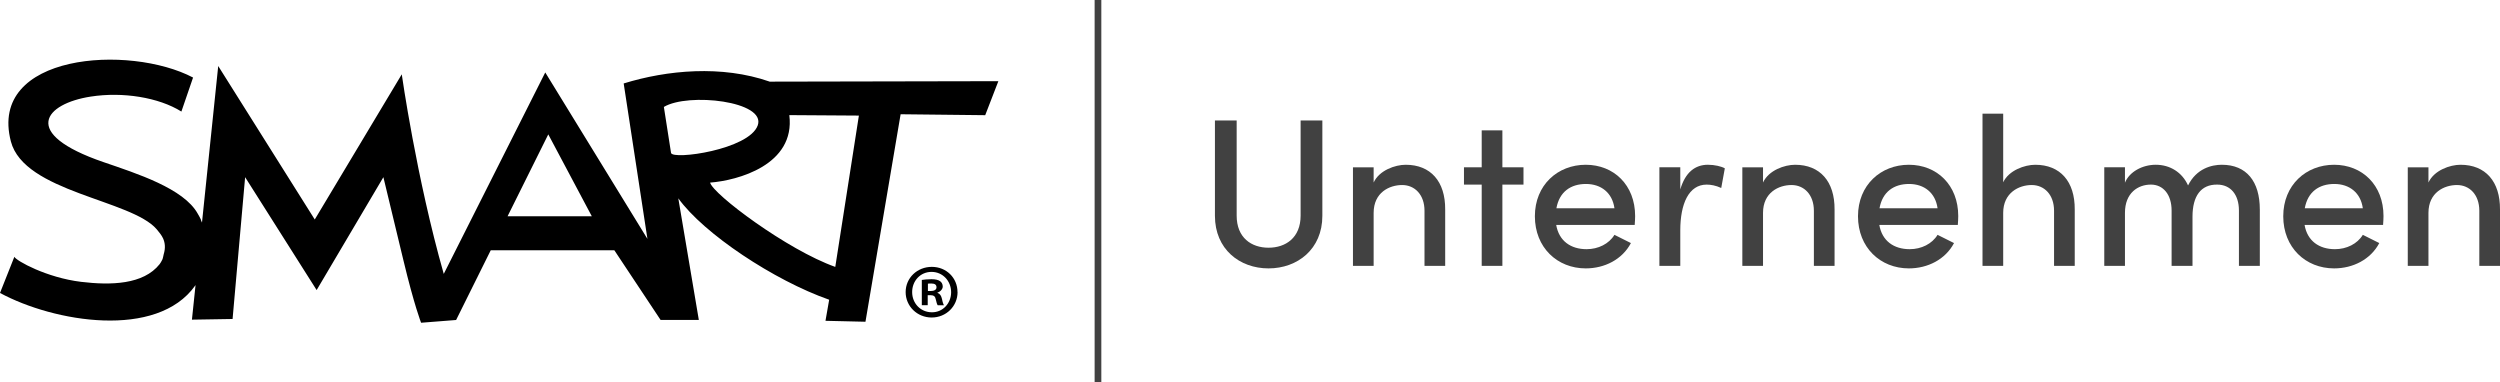
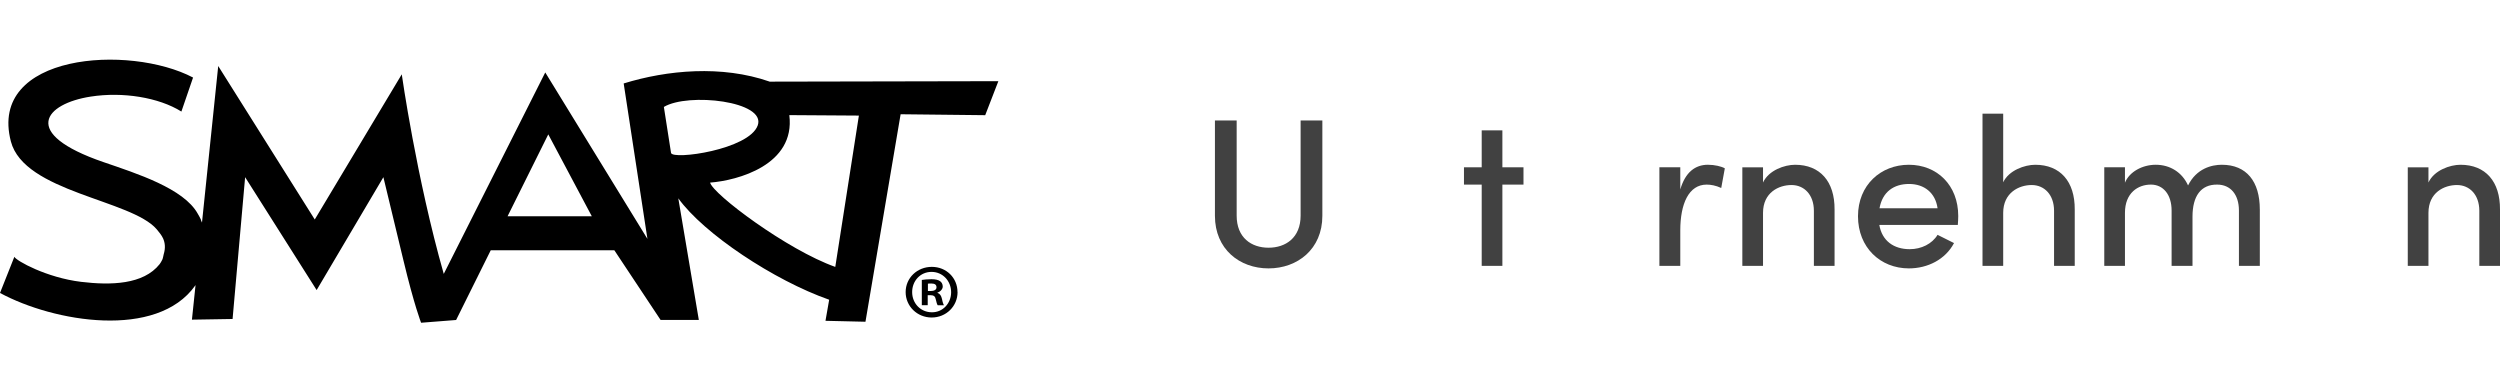
<svg xmlns="http://www.w3.org/2000/svg" id="Layer_2" data-name="Layer 2" viewBox="0 0 3726.63 569.8">
  <g id="Layer_1-2" data-name="Layer 1">
    <g id="German" style="isolation: isolate;">
      <path d="M1811.04,321.74v-142.2h32.4v141.89c0,33.03,22.02,47.82,47.51,47.82s47.82-14.79,47.82-47.82v-141.89h32.41v142.2c0,49.71-37.12,78.34-80.22,78.34s-79.91-28.63-79.91-78.34Z" style="fill: #414141;" />
-       <path d="M2154.27,312.3v84h-30.83v-82.11c0-23.91-14.47-38.38-33.35-38.38s-42.47,11.01-42.47,41.53v78.97h-30.83v-146.92h30.83v22.65c8.49-18.25,32.09-26.43,47.82-26.43,37.12,0,59.15,24.85,58.83,66.7Z" style="fill: #414141;" />
      <path d="M2270.99,249.38v25.8h-31.46v121.12h-30.83v-121.12h-26.43v-25.8h26.43v-55.06h30.83v55.06h31.46Z" style="fill: #414141;" />
-       <path d="M2436.78,335.27h-117.03c4.09,23.91,21.71,36.18,45.3,36.18,17.3,0,33.35-7.87,41.53-21.39l24.54,12.27c-12.9,24.54-39.33,37.75-67.33,37.75-42.47,0-75.82-31.15-75.82-77.71s33.98-76.76,75.82-76.76,73.62,30.2,73.62,76.45c0,4.09-.31,8.49-.63,13.21ZM2406.58,310.41c-3.15-22.97-19.82-36.18-42.47-36.18s-39.64,11.64-44.04,36.18h86.52Z" style="fill: #414141;" />
      <path d="M2571.11,250.95l-5.35,29.26c-8.18-3.78-15.73-5.03-21.71-5.03-26.74,0-39.33,28.63-39.33,68.27v52.85h-31.15v-146.92h31.15v33.03c7.55-25.8,22.34-36.81,41.21-36.81,10.07,0,20.45,2.52,25.17,5.35Z" style="fill: #414141;" />
      <path d="M2734.7,312.3v84h-30.83v-82.11c0-23.91-14.47-38.38-33.35-38.38s-42.47,11.01-42.47,41.53v78.97h-30.83v-146.92h30.83v22.65c8.49-18.25,32.09-26.43,47.82-26.43,37.12,0,59.15,24.85,58.83,66.7Z" style="fill: #414141;" />
      <path d="M2918.43,335.27h-117.03c4.09,23.91,21.71,36.18,45.3,36.18,17.3,0,33.35-7.87,41.53-21.39l24.54,12.27c-12.9,24.54-39.33,37.75-67.33,37.75-42.47,0-75.82-31.15-75.82-77.71s33.98-76.76,75.82-76.76,73.62,30.2,73.62,76.45c0,4.09-.31,8.49-.63,13.21ZM2888.22,310.41c-3.15-22.97-19.82-36.18-42.47-36.18s-39.64,11.64-44.04,36.18h86.52Z" style="fill: #414141;" />
      <path d="M3092.71,312.3v84h-30.83v-82.11c0-23.91-14.47-38.38-33.35-38.38s-42.47,11.33-42.47,41.53v78.97h-30.83v-226.83h30.83v102.25c8.49-17.93,32.09-26.11,47.82-26.11,37.12,0,59.15,24.85,58.83,66.7Z" style="fill: #414141;" />
      <path d="M3368.62,312.3v84h-31.15v-82.43c0-23.91-12.58-38.7-32.4-38.7-24.22-.31-36.81,16.99-36.81,47.82v73.3h-31.15v-82.43c0-23.91-12.58-38.7-30.83-38.7-19.19,0-38.7,12.27-38.7,42.16v78.97h-30.83v-146.92h30.83v22.97c6.61-16.36,26.11-26.74,45.93-26.74,21.39,0,39.33,11.33,48.13,30.83,12.58-25.48,35.55-30.83,50.34-30.83,36.81,0,56.63,24.85,56.63,66.7Z" style="fill: #414141;" />
-       <path d="M3552.34,335.27h-117.03c4.09,23.91,21.71,36.18,45.3,36.18,17.3,0,33.35-7.87,41.53-21.39l24.54,12.27c-12.9,24.54-39.33,37.75-67.33,37.75-42.47,0-75.82-31.15-75.82-77.71s33.98-76.76,75.82-76.76,73.62,30.2,73.62,76.45c0,4.09-.31,8.49-.63,13.21ZM3522.14,310.41c-3.15-22.97-19.82-36.18-42.47-36.18s-39.64,11.64-44.04,36.18h86.52Z" style="fill: #414141;" />
      <path d="M3726.63,312.3v84h-30.83v-82.11c0-23.91-14.47-38.38-33.35-38.38s-42.47,11.01-42.47,41.53v78.97h-30.83v-146.92h30.83v22.65c8.49-18.25,32.09-26.43,47.82-26.43,37.12,0,59.15,24.85,58.83,66.7Z" style="fill: #414141;" />
    </g>
    <g id="SMART_logo" data-name="SMART logo">
      <path d="M1427.4,435.4c0,21.1-17,37.9-38.6,37.9s-38.8-16.8-38.8-37.9,17.2-37.6,39-37.6,38.3,16.5,38.3,37.6h.1ZM1359.7,435.4c0,16.8,12.6,30.1,29.4,30.1,16.3.2,28.7-13.3,28.7-29.9s-12.4-30.3-29.2-30.3-28.9,13.5-28.9,30.1h0ZM1382.8,454.9h-8.7v-37.6c3.4-.5,8.3-1.1,14.4-1.1s10.4,1.1,12.9,3c2.3,1.6,3.9,4.4,3.9,8s-3.4,7.6-7.8,8.9v.5c3.7,1.2,5.5,4.1,6.7,9.2,1.1,5.7,2.1,7.8,2.8,9.2h-9.2c-1.2-1.4-1.8-4.6-3-9.2-.7-3.9-3-5.8-7.8-5.8h-4.1v14.9h-.1ZM1383.1,433.8h4.2c4.8,0,8.7-1.6,8.7-5.5s-2.5-5.7-8-5.7-3.9.2-4.8.4v10.8h-.1Z" />
      <path d="M1147.1,121.6c-71.3-24.8-152.6-17.2-217.4,2.8l35.4,231.7-152.3-248.1-151.3,300.3c-40.8-143.3-62.6-297.5-62.6-297.5l-129.7,216.4-143.9-228.8-24.2,233.4c-.9-2.5-1.6-3.8-1.6-3.8v-.7c-1.5-3-3.5-6.9-4.7-8.7-20.8-37.7-90.9-59.9-140.4-76.9-125.5-43-87.2-87.2-19.2-97.7,47.5-7.4,101.4,1.1,135.2,22.3l17.4-50.7C192.9,65.7-17.9,79.6,16.2,210.8c19.8,75.8,179.6,86.7,217.4,131,3.1,3.7,7.5,9,9.6,13.8,2.8,6.5,3.7,14,.8,23.5-.4,1.4-1.1,6-2,7.8-1.3,2.7-2.9,5.4-4,6.8-24.2,30.6-72.8,31.8-117.3,26.4-51.1-6.2-96.6-31.4-99.3-37.3L0,436.7c80.7,43.6,233.8,69.3,290.9-10.9.2-.3.4-.5.6-.9l-5.4,51.6,60.6-1,18.7-211.4,106.6,168.3,99.5-168.3s10.6,43.6,29.8,123.7c16.2,67.6,26.4,93.3,26.4,93.3l52.2-4.1,51.6-103.9h184.3l68.9,103.8h57l-30.6-181.3c37.9,52.7,142.6,122.3,224.9,151.2l-5.5,31.4,59.6,1.4,52.4-309.3,126.1,1.4,19.6-50.7-341,.7h-.1v-.1ZM756.6,322.4l60.7-122.1,64.9,122.1h-125.6ZM1000.3,228l-10.7-68.6c36.2-21.7,153-8.6,139.9,27.6s-126.8,51.7-129.2,41h0ZM1245.2,397.9c-71.9-25.5-182.5-108.5-186.7-125.7,40.7-3.1,127.4-26.2,118.1-100.6l103.7.7-35.2,225.6h.1Z" />
    </g>
-     <line x1="1636.7" x2="1636.7" y2="569.8" style="fill: none; stroke: #414141; stroke-miterlimit: 10; stroke-width: 10px;" />
  </g>
</svg>